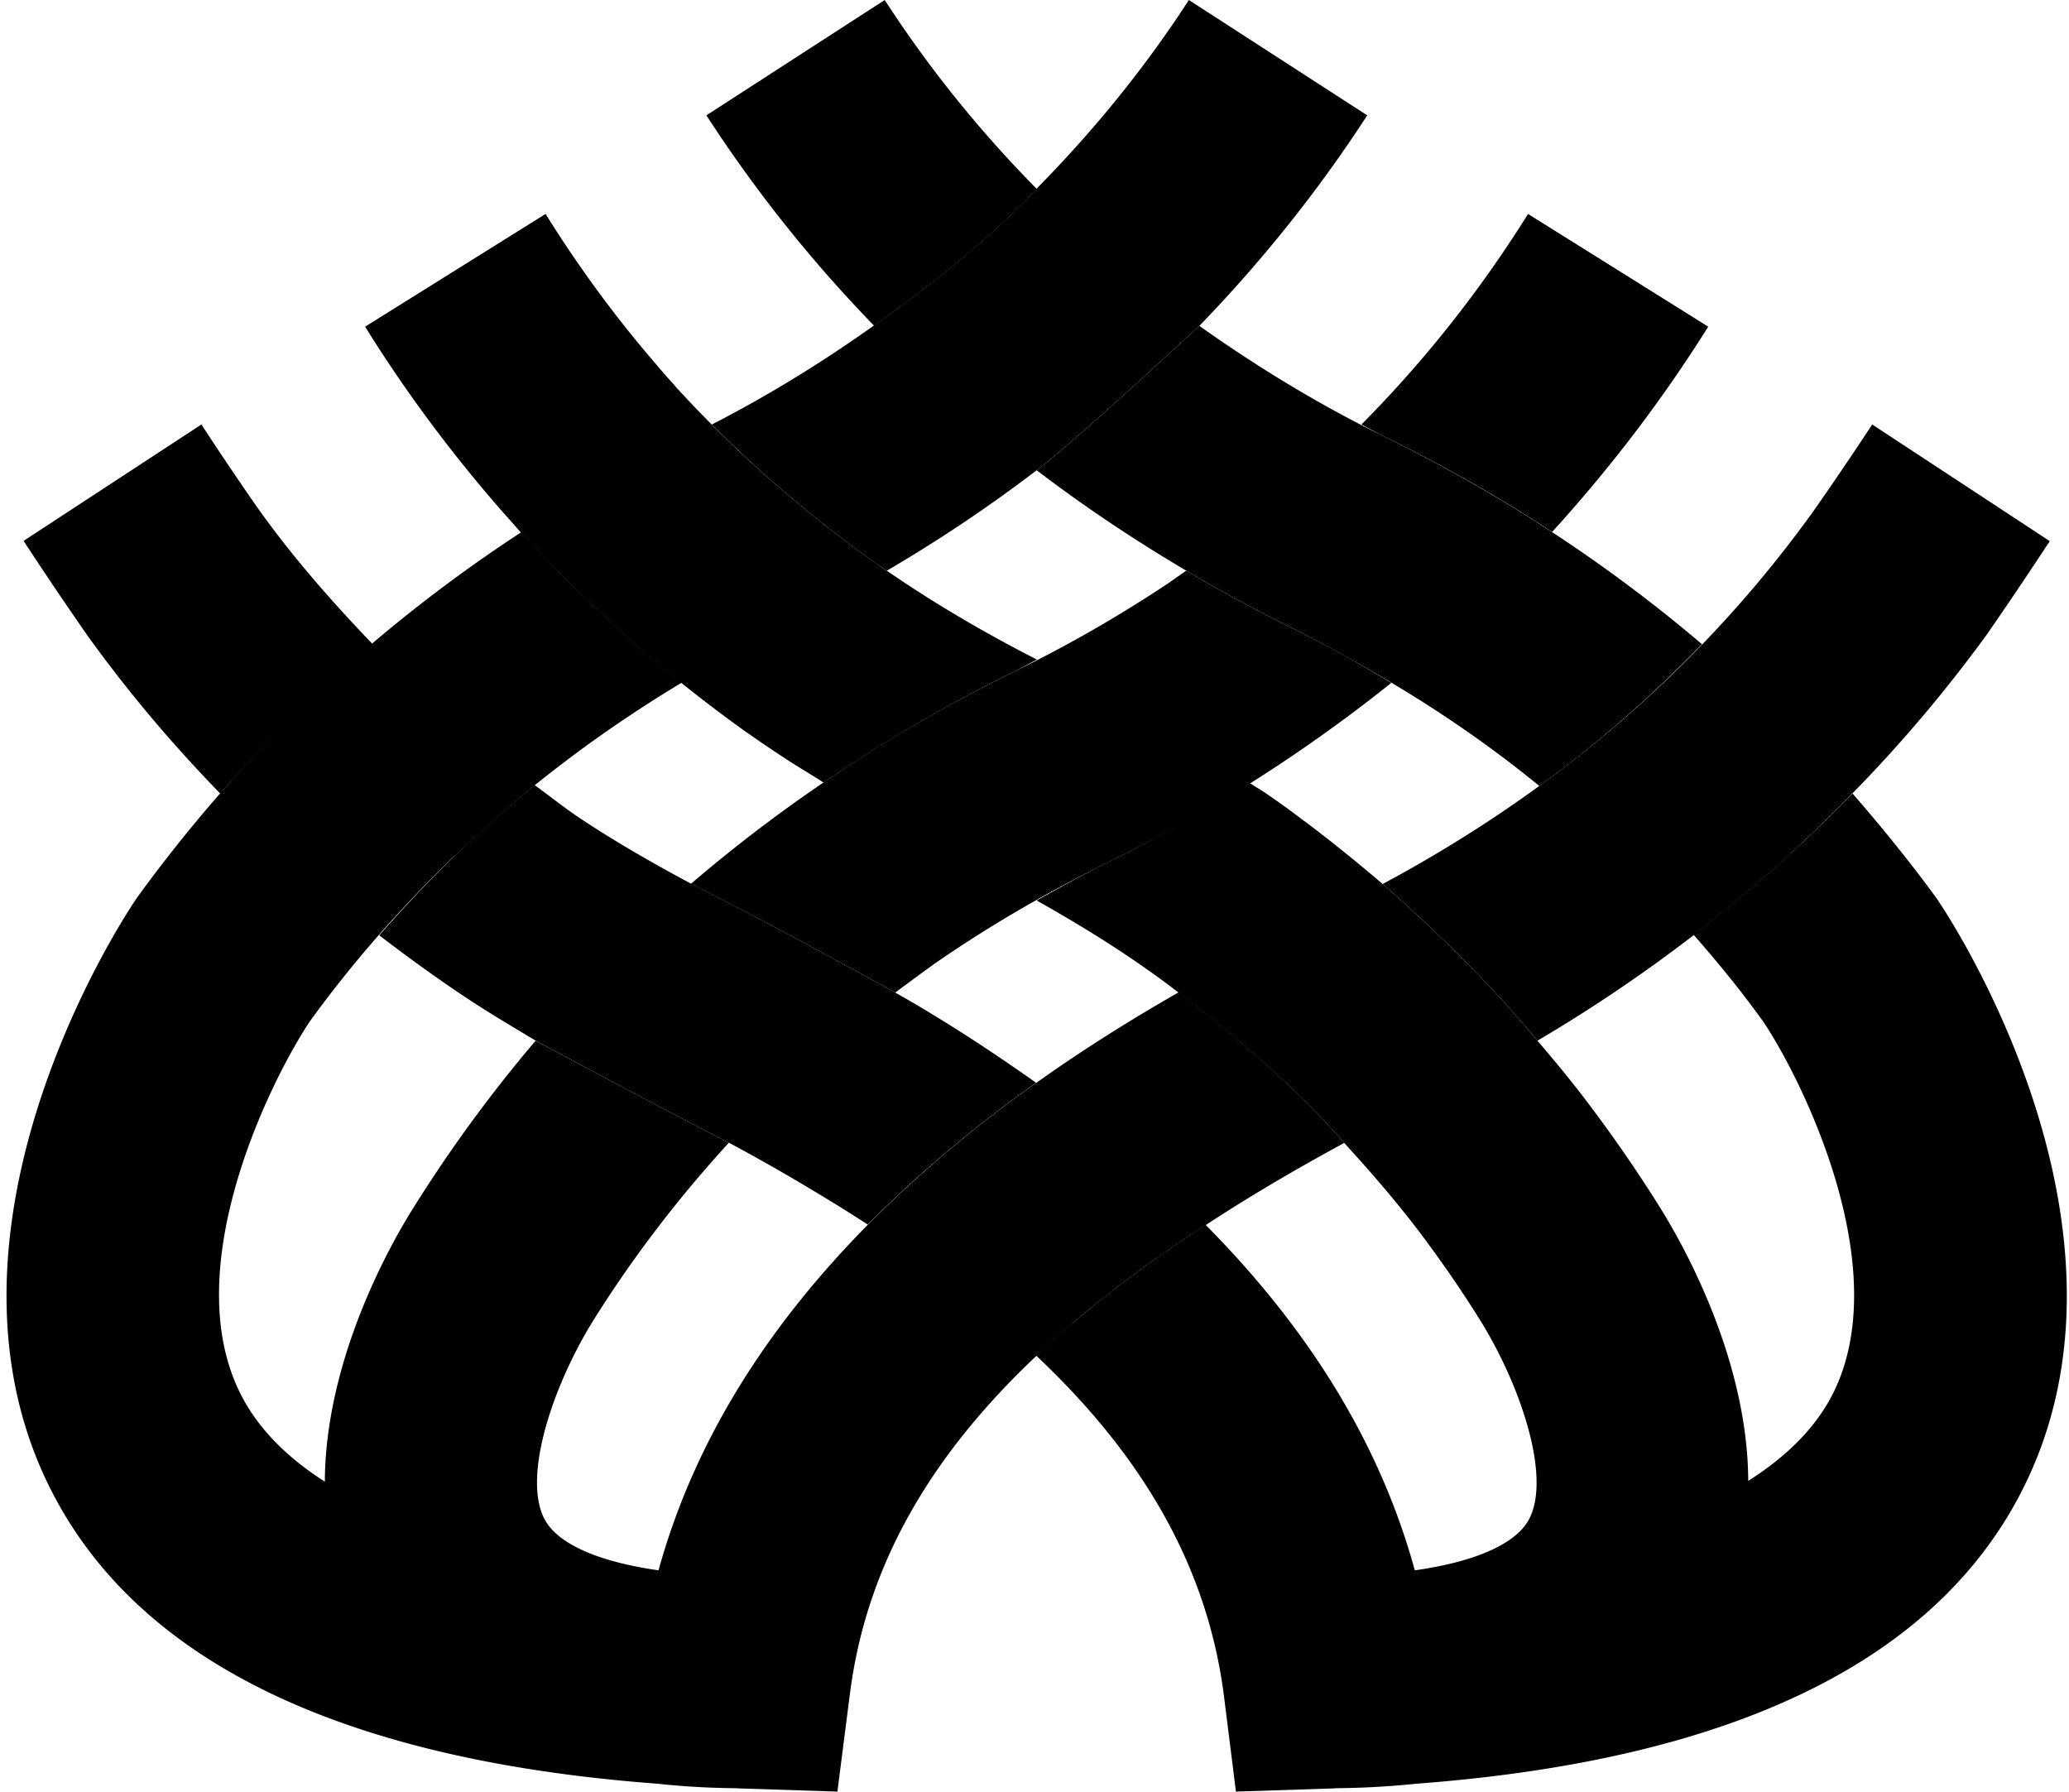
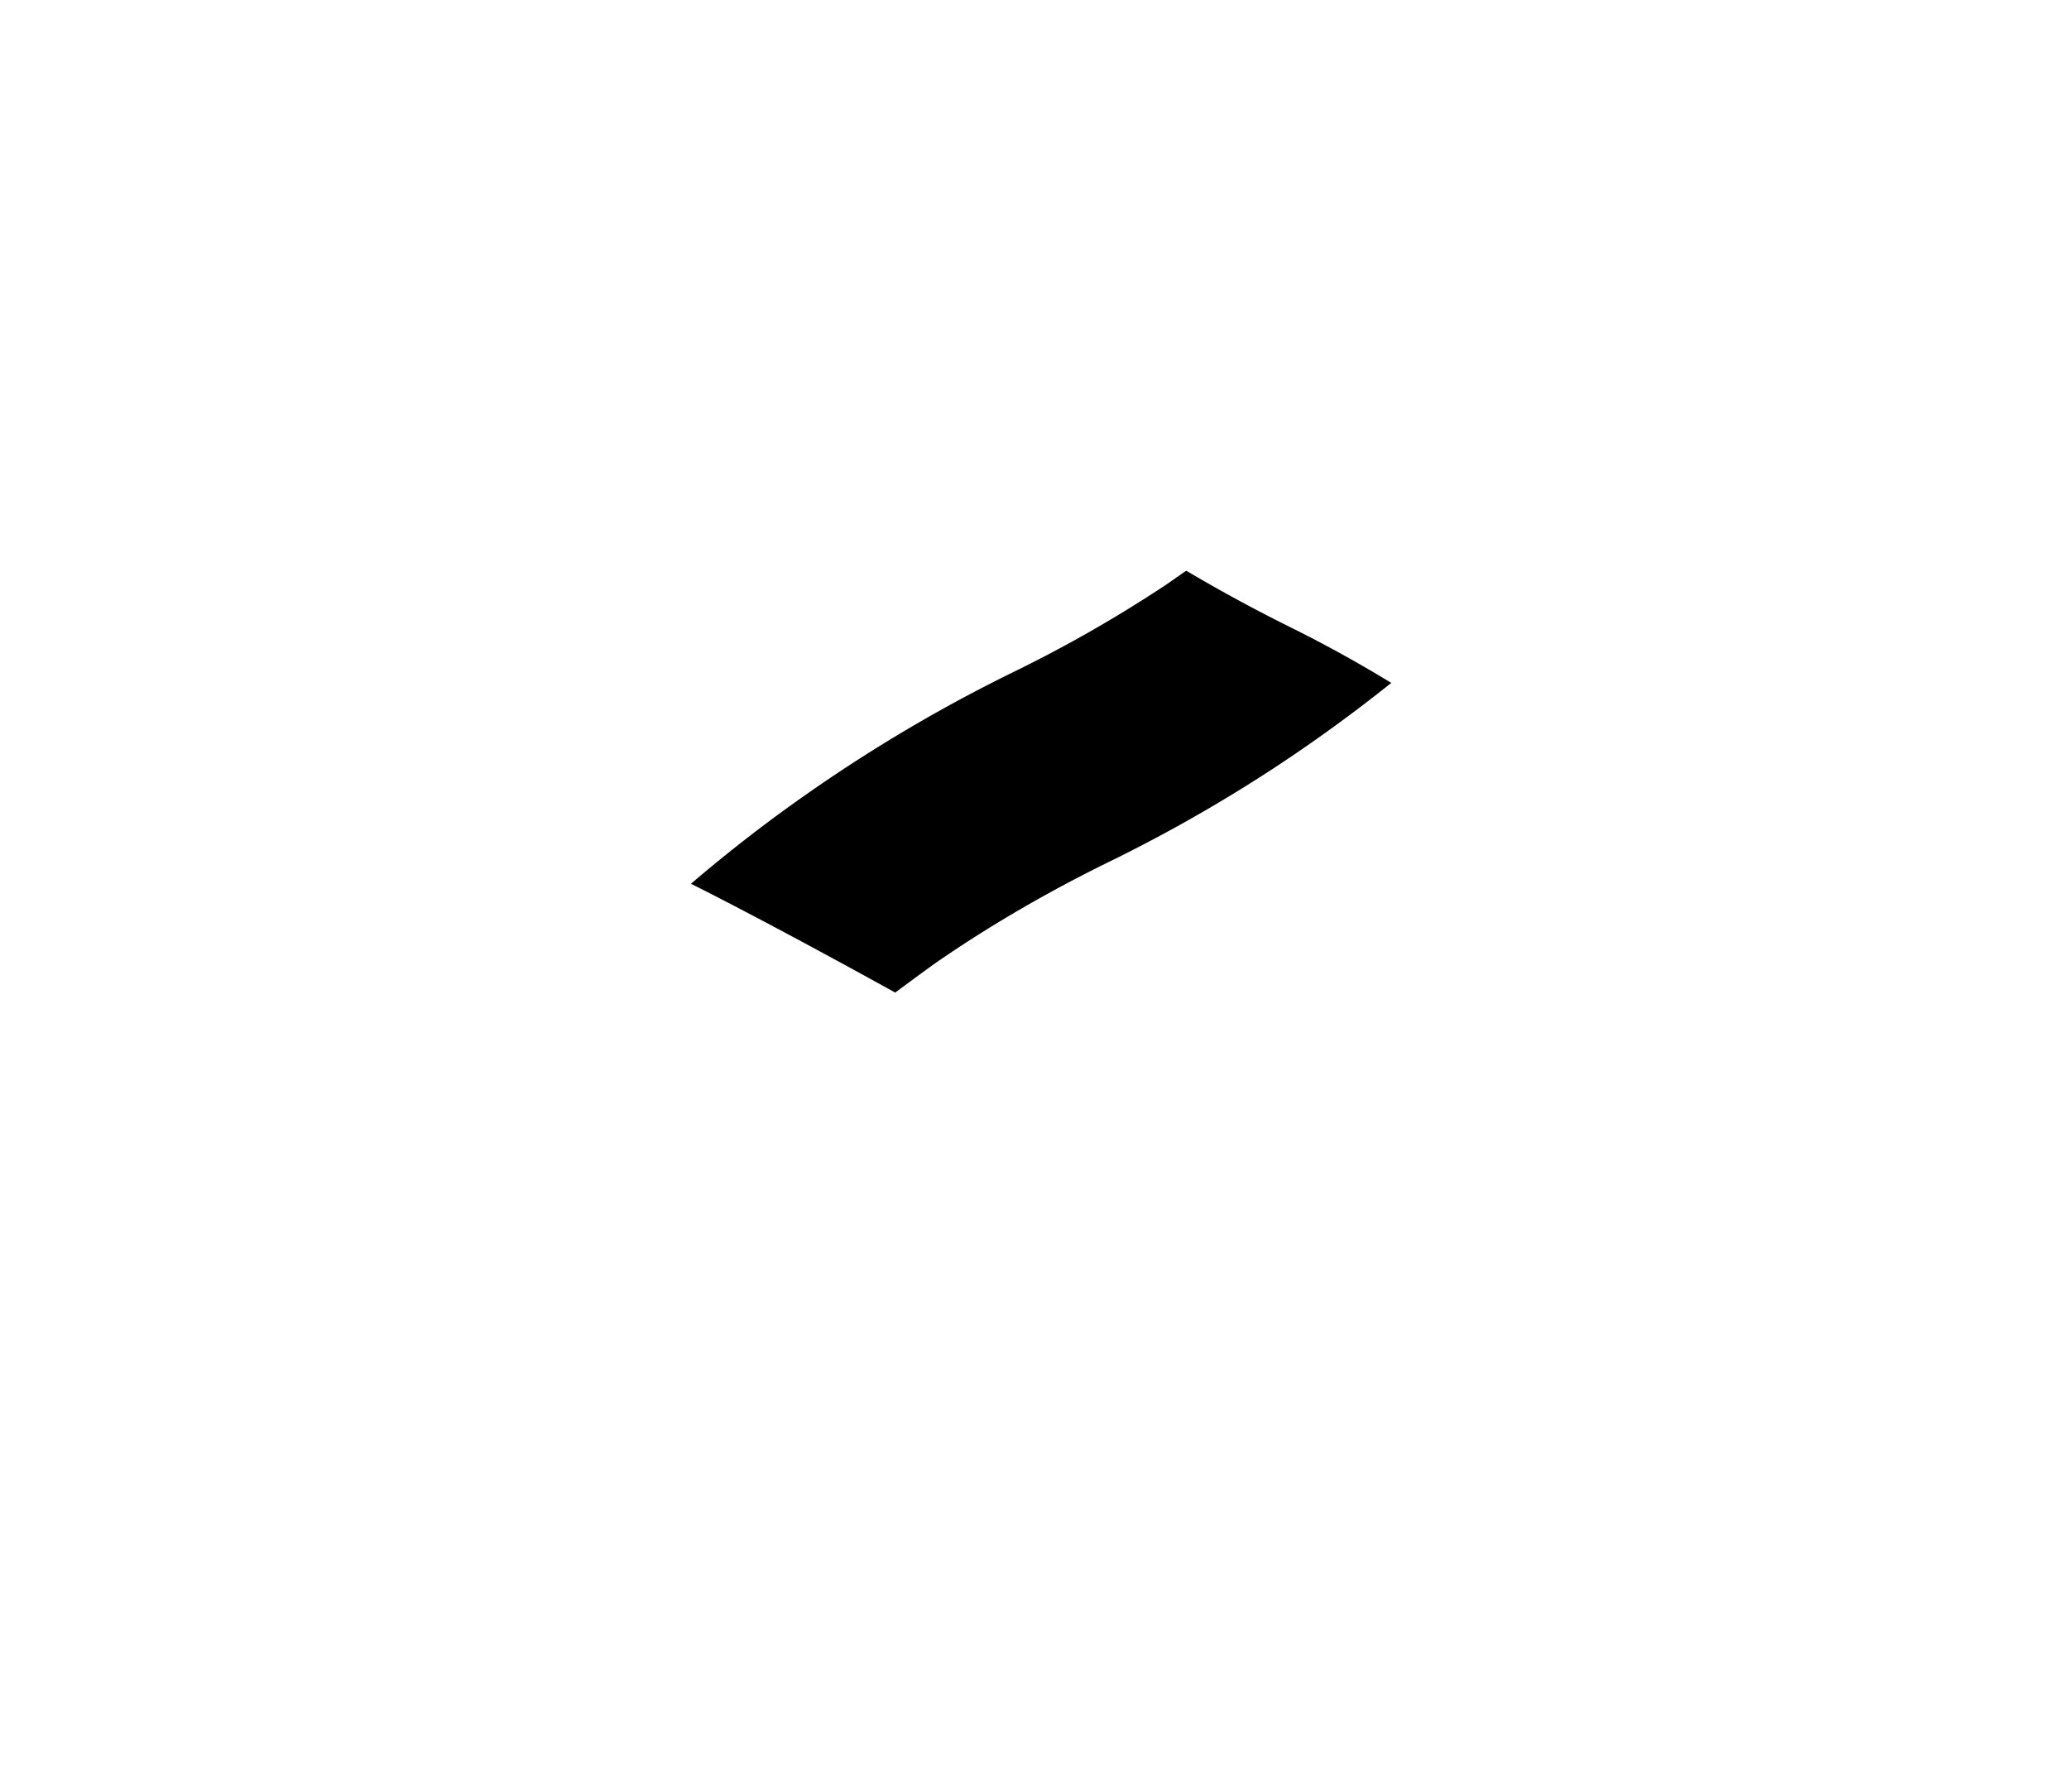
<svg xmlns="http://www.w3.org/2000/svg" width="231" height="200" fill="none" viewBox="0 0 231 200">
-   <path fill="#000" d="M154.837 48.876a169.646 169.646 0 0 1 18.453 10.51c6.452-7.094 12.292-14.715 17.43-22.92l-20.117-12.583a134.482 134.482 0 0 1-18.598 23.503c.934.497 1.839 1.022 2.832 1.49Zm-73.46 78.687a217.428 217.428 0 0 1 9.986 5.693 184.58 184.58 0 0 1 5.518 3.445c5.81-5.839 12.175-11.153 18.803-15.824-3.796-2.686-7.767-5.343-12.029-7.913-1.197-.73-2.453-1.46-3.708-2.16 0 0-13.402-7.446-22.774-12.146-4.146-2.22-8.234-4.555-12.088-7.095-1.868-1.227-3.59-2.599-5.372-3.913-6.306 5.08-12.058 10.686-17.372 16.76 3.124 2.394 6.336 4.729 9.635 6.919 2.54 1.694 5.168 3.241 7.796 4.818.029.029 13.634 7.357 21.605 11.416Zm34.365-75.067a163.666 163.666 0 0 1-16.73 11.212c-.671-.467-1.343-.876-1.985-1.372a139.075 139.075 0 0 1-17.547-14.95c6.423-3.298 12.408-7.006 18.072-11.036 0 0 11.212-7.708 18.161-15.27 6.365-6.452 12.088-13.46 17.022-21.08l19.912 12.876c-5.489 8.467-11.795 16.321-18.744 23.504 0 0-14.424 13.372-18.161 16.116ZM24.589 88.584c5.226-5.986 11.007-11.475 17.08-16.613-4.496-4.672-8.759-9.519-12.525-14.745-.059-.058-3.095-4.38-6.657-9.84L2.633 60.38a441.125 441.125 0 0 0 7.153 10.599c4.496 6.248 9.46 12.117 14.803 17.606Z" />
-   <path fill="#000" d="M97.582 36.35s11.211-7.708 18.16-15.27C109.377 14.628 103.713 7.62 98.779 0L78.866 12.876A153.252 153.252 0 0 0 97.582 36.35Zm57.255 12.525c-7.504-3.65-14.423-7.883-20.934-12.496 0 0-14.424 13.372-18.161 16.117 5.285 4.029 10.832 7.737 16.701 11.211a178.959 178.959 0 0 0 11.912 6.453c2.073 1.022 4.117 2.131 6.103 3.24 1.664.906 3.27 1.84 4.875 2.804 5.84 3.474 11.387 7.328 16.526 11.533 6.569-4.76 12.613-10.073 18.161-15.825-10.541-8.964-22.278-16.672-35.183-23.037Z" />
  <path fill="#000" d="M99.947 110.804c1.459-1.08 2.919-2.161 4.379-3.212 6.015-4.175 12.555-7.97 19.329-11.3a169.32 169.32 0 0 0 19.094-10.89 173.37 173.37 0 0 0 12.584-9.168 146.987 146.987 0 0 0-10.978-6.072 178.913 178.913 0 0 1-11.912-6.453c-.905.613-1.81 1.285-2.715 1.869a149.07 149.07 0 0 1-16.497 9.401 172.073 172.073 0 0 0-22.365 13.11 167.803 167.803 0 0 0-13.722 10.569c9.401 4.701 22.802 12.146 22.802 12.146Z" />
-   <path fill="#000" d="M171.654 116.175c2.015 2.365 4.03 4.788 5.898 7.299a157.261 157.261 0 0 1 7.825 11.387c2.803 4.497 9.752 17.08 9.81 30.453 4.292-2.716 7.504-5.927 9.402-9.635 7.124-13.957-3.329-35.066-7.708-41.606-2.424-3.387-5.051-6.599-7.796-9.723 6.336-4.846 12.234-10.131 17.752-15.766 3.27 3.766 6.452 7.679 9.431 11.766l.204.321c.993 1.46 24.263 36.438 9.255 65.781-9.751 19.095-32.496 30.044-67.62 32.672a93.83 93.83 0 0 1-8.847.496c-.175 0-.321.029-.496.029L137.99 200l-1.343-10.715c-1.781-13.84-8.555-26.278-20.963-37.957 5.284-4.963 11.562-9.81 18.919-14.598 11.738 11.854 19.533 24.642 23.358 38.569 6.628-.934 11.182-2.89 12.701-5.606 2.598-4.671-.847-14.978-5.402-22.306-2.044-3.3-4.321-6.57-6.657-9.694-2.657-3.503-5.547-6.861-8.525-10.102-7.3-8.525-18.657-16.905-18.657-16.905a79.377 79.377 0 0 0-3.416-2.511c-3.883-2.744-8-5.255-12.263-7.65 2.599-1.46 5.226-2.92 7.942-4.262 2.803-1.343 5.547-2.833 8.233-4.35 2.54-1.402 5.022-2.92 7.475-4.439l.116-.087c.672.467 1.431.876 2.073 1.343a84.793 84.793 0 0 1 4.059 2.949h.029a182.491 182.491 0 0 1 8.701 7.007s9.664 8.234 17.284 17.489Zm-58.422-41.197c.847-.41 1.664-.905 2.54-1.343-5.256-2.687-10.307-5.606-15.037-8.76-1.255-.846-2.481-1.664-3.708-2.54-7.912-5.693-15.182-12.146-21.635-19.211v-.03a54.944 54.944 0 0 1-2.131-2.423c-4.526-5.226-8.671-10.89-12.35-16.788L40.765 36.467c4.292 6.92 9.197 13.547 14.51 19.708.818.963 1.694 1.898 2.54 2.89a161.218 161.218 0 0 0 25.373 22.57c1.43.992 2.861 1.985 4.35 2.948 1.431.964 2.978 1.84 4.41 2.774 6.685-4.525 13.809-8.73 21.284-12.38Z" />
-   <path fill="#000" d="M119.918 147.562a105.98 105.98 0 0 1 4.321-3.474c.087-.059.175-.146.233-.205 1.548-1.168 3.095-2.336 4.759-3.503.059-.03.117-.059.146-.088a125.423 125.423 0 0 1 5.227-3.533l.058-.029c4.672-3.066 9.81-6.102 15.416-9.139-6.89-8.058-17.372-16-18.482-16.817-5.313 3.036-10.686 6.394-15.883 10.102a140.56 140.56 0 0 0-18.832 15.854c-10.54 10.686-19.153 23.358-23.358 38.569-6.598-.934-11.153-2.89-12.671-5.606-2.599-4.7.847-14.978 5.401-22.306 4.438-7.095 9.519-13.694 15.124-19.825-7.97-4.058-21.576-11.387-21.576-11.387a158.162 158.162 0 0 0-13.664 18.686c-2.833 4.497-9.81 17.139-9.869 30.54-4.292-2.744-7.445-5.956-9.343-9.664-7.153-13.898 3.036-34.715 7.65-41.693 4.759-6.57 10.102-12.643 15.883-18.22.146-.116.263-.262.409-.35 2.773-2.627 5.605-5.168 8.584-7.59.087-.06.175-.147.262-.234a145.466 145.466 0 0 1 16.409-11.446c-6.423-5.11-12.438-10.773-17.927-16.788-16.847 11.007-31.24 24.7-42.978 40.905l-.205.321c-.992 1.489-24.262 36.467-9.255 65.811 9.752 19.094 32.526 30.043 67.679 32.671 2.715.292 5.547.467 8.555.496.262 0 .496.03.7.03l10.803.35 1.373-10.715c1.897-15.27 9.868-28.73 24.817-41.489a.868.868 0 0 1 .234-.234Zm34.452-48.876s9.664 8.234 17.285 17.489a170.87 170.87 0 0 0 17.46-11.796 168.45 168.45 0 0 0 8.992-7.445c.117-.117.234-.204.38-.321 2.832-2.599 5.635-5.255 8.321-8.03a159.388 159.388 0 0 0 14.978-17.693s3.241-4.642 7.066-10.481l-19.825-13.022c-3.562 5.43-6.598 9.722-6.598 9.722-12.409 17.256-28.614 31.154-48.059 41.577Z" />
</svg>